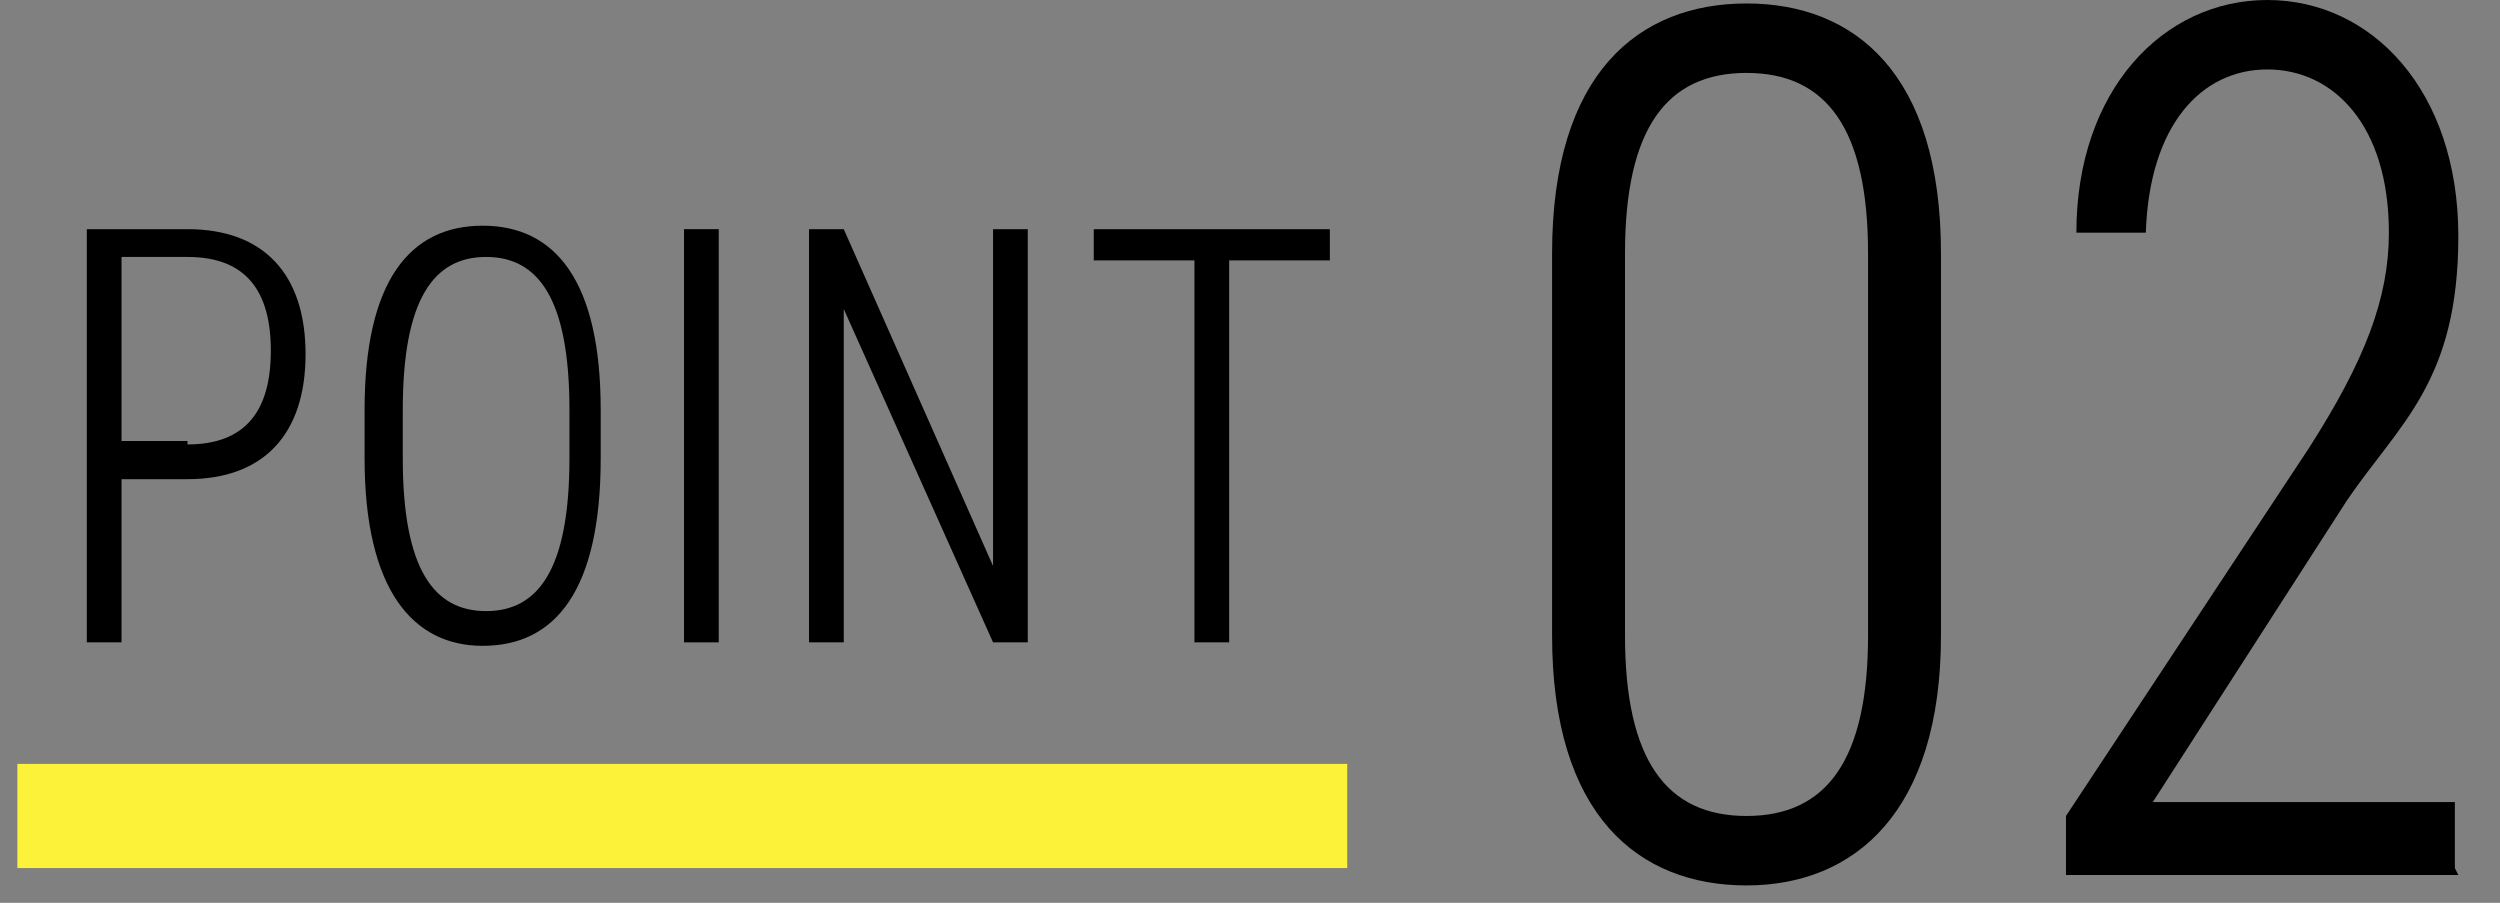
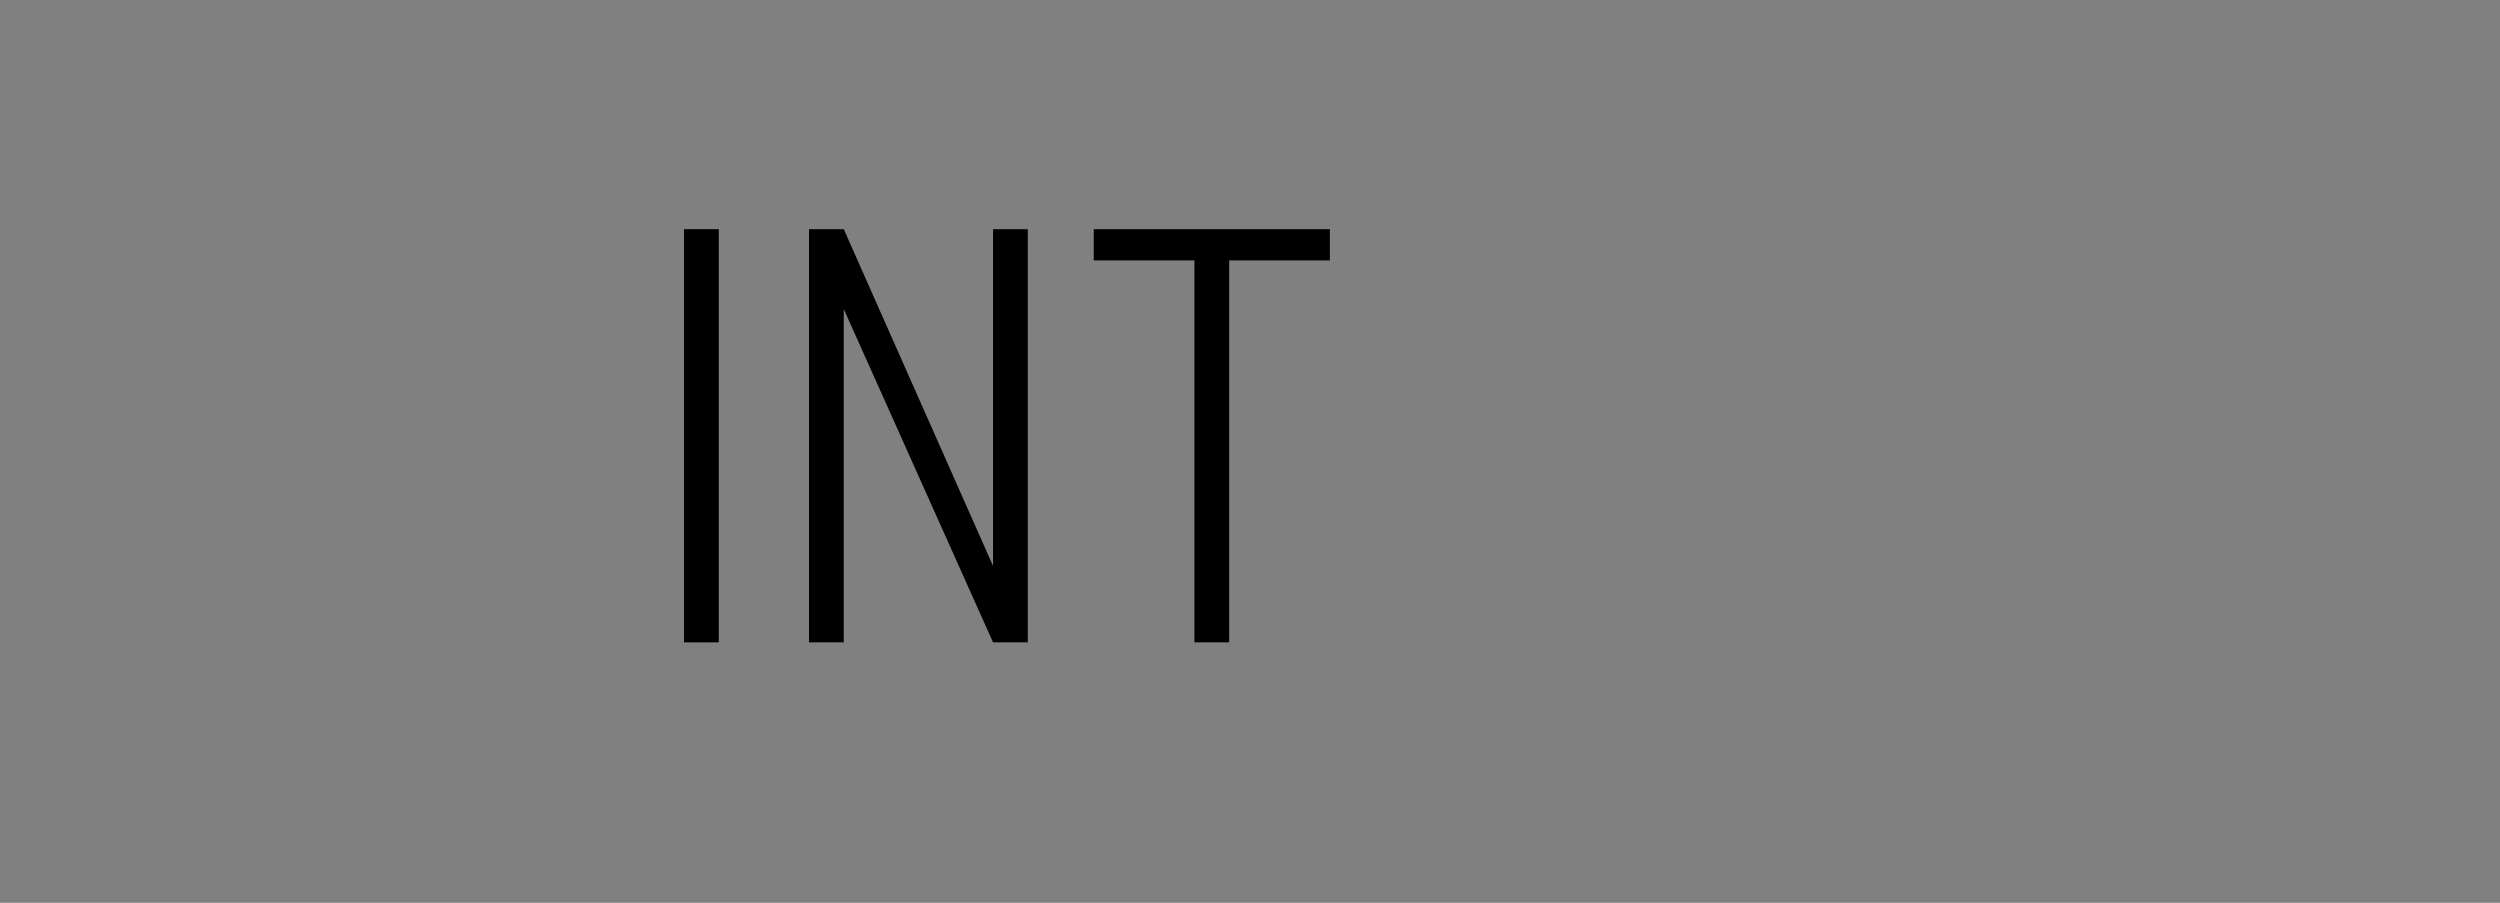
<svg xmlns="http://www.w3.org/2000/svg" id="b" version="1.1" viewBox="0 0 72 26">
  <rect x="0" y="0" width="72" height="26" fill="#808080" stroke="none" />
  <defs>
    <style>
      .cls-1 {
        fill: none;
        stroke: #fbf239;
        stroke-miterlimit: 10;
        stroke-width: 3px;
      }

      .cls-2 {
        fill: #000;
        stroke-width: 0px;
      }
    </style>
  </defs>
-   <path class="cls-2" d="M3.5,13.8v4.7h-1V6.6h2.9c2.2,0,3.4,1.3,3.4,3.6s-1.2,3.6-3.4,3.6c0,0-1.9,0-1.9,0ZM5.4,12.8c1.7,0,2.4-1,2.4-2.7s-.7-2.7-2.4-2.7h-1.9v5.3h1.9Z" />
-   <path class="cls-2" d="M13.9,18.6c-2,0-3.4-1.6-3.4-5.4v-1.4c0-3.7,1.3-5.3,3.4-5.3s3.4,1.6,3.4,5.3v1.4c0,3.8-1.3,5.4-3.4,5.4ZM11.6,13.2c0,3.2.9,4.4,2.4,4.4s2.4-1.2,2.4-4.4v-1.4c0-3.2-.9-4.4-2.4-4.4s-2.4,1.2-2.4,4.4v1.4Z" />
  <path class="cls-2" d="M20.7,18.5h-1V6.6h1v11.9Z" />
  <path class="cls-2" d="M29.6,6.6v11.9h-1l-4.3-9.6v9.6h-1V6.6h1l4.3,9.7V6.6h1Z" />
  <path class="cls-2" d="M38.3,6.6v.9h-2.9v11h-1V7.5h-2.9v-.9h6.8Z" />
-   <path class="cls-2" d="M44.7,18.3V7.3c0-5.2,2.5-7.2,5.6-7.2s5.6,2,5.6,7.2v11c0,5.1-2.5,7.2-5.6,7.2s-5.6-2-5.6-7.2h0ZM53.8,18.3V7.3c0-3.6-1.2-5.2-3.5-5.2s-3.5,1.6-3.5,5.2v11c0,3.6,1.2,5.2,3.5,5.2s3.5-1.6,3.5-5.2h0Z" />
-   <path class="cls-2" d="M70.8,25.2h-11.3v-1.7l7-10.6c1.6-2.5,2.3-4.3,2.3-6.2,0-3.1-1.6-4.7-3.5-4.7s-3.4,1.6-3.5,4.7h-2c0-4.1,2.5-6.7,5.5-6.7s5.5,2.6,5.5,6.8-1.7,5.4-3.2,7.6l-5.6,8.7h8.7v1.9h0Z" />
-   <line class="cls-1" x1=".5" y1="23.5" x2="38.8" y2="23.5" />
</svg>